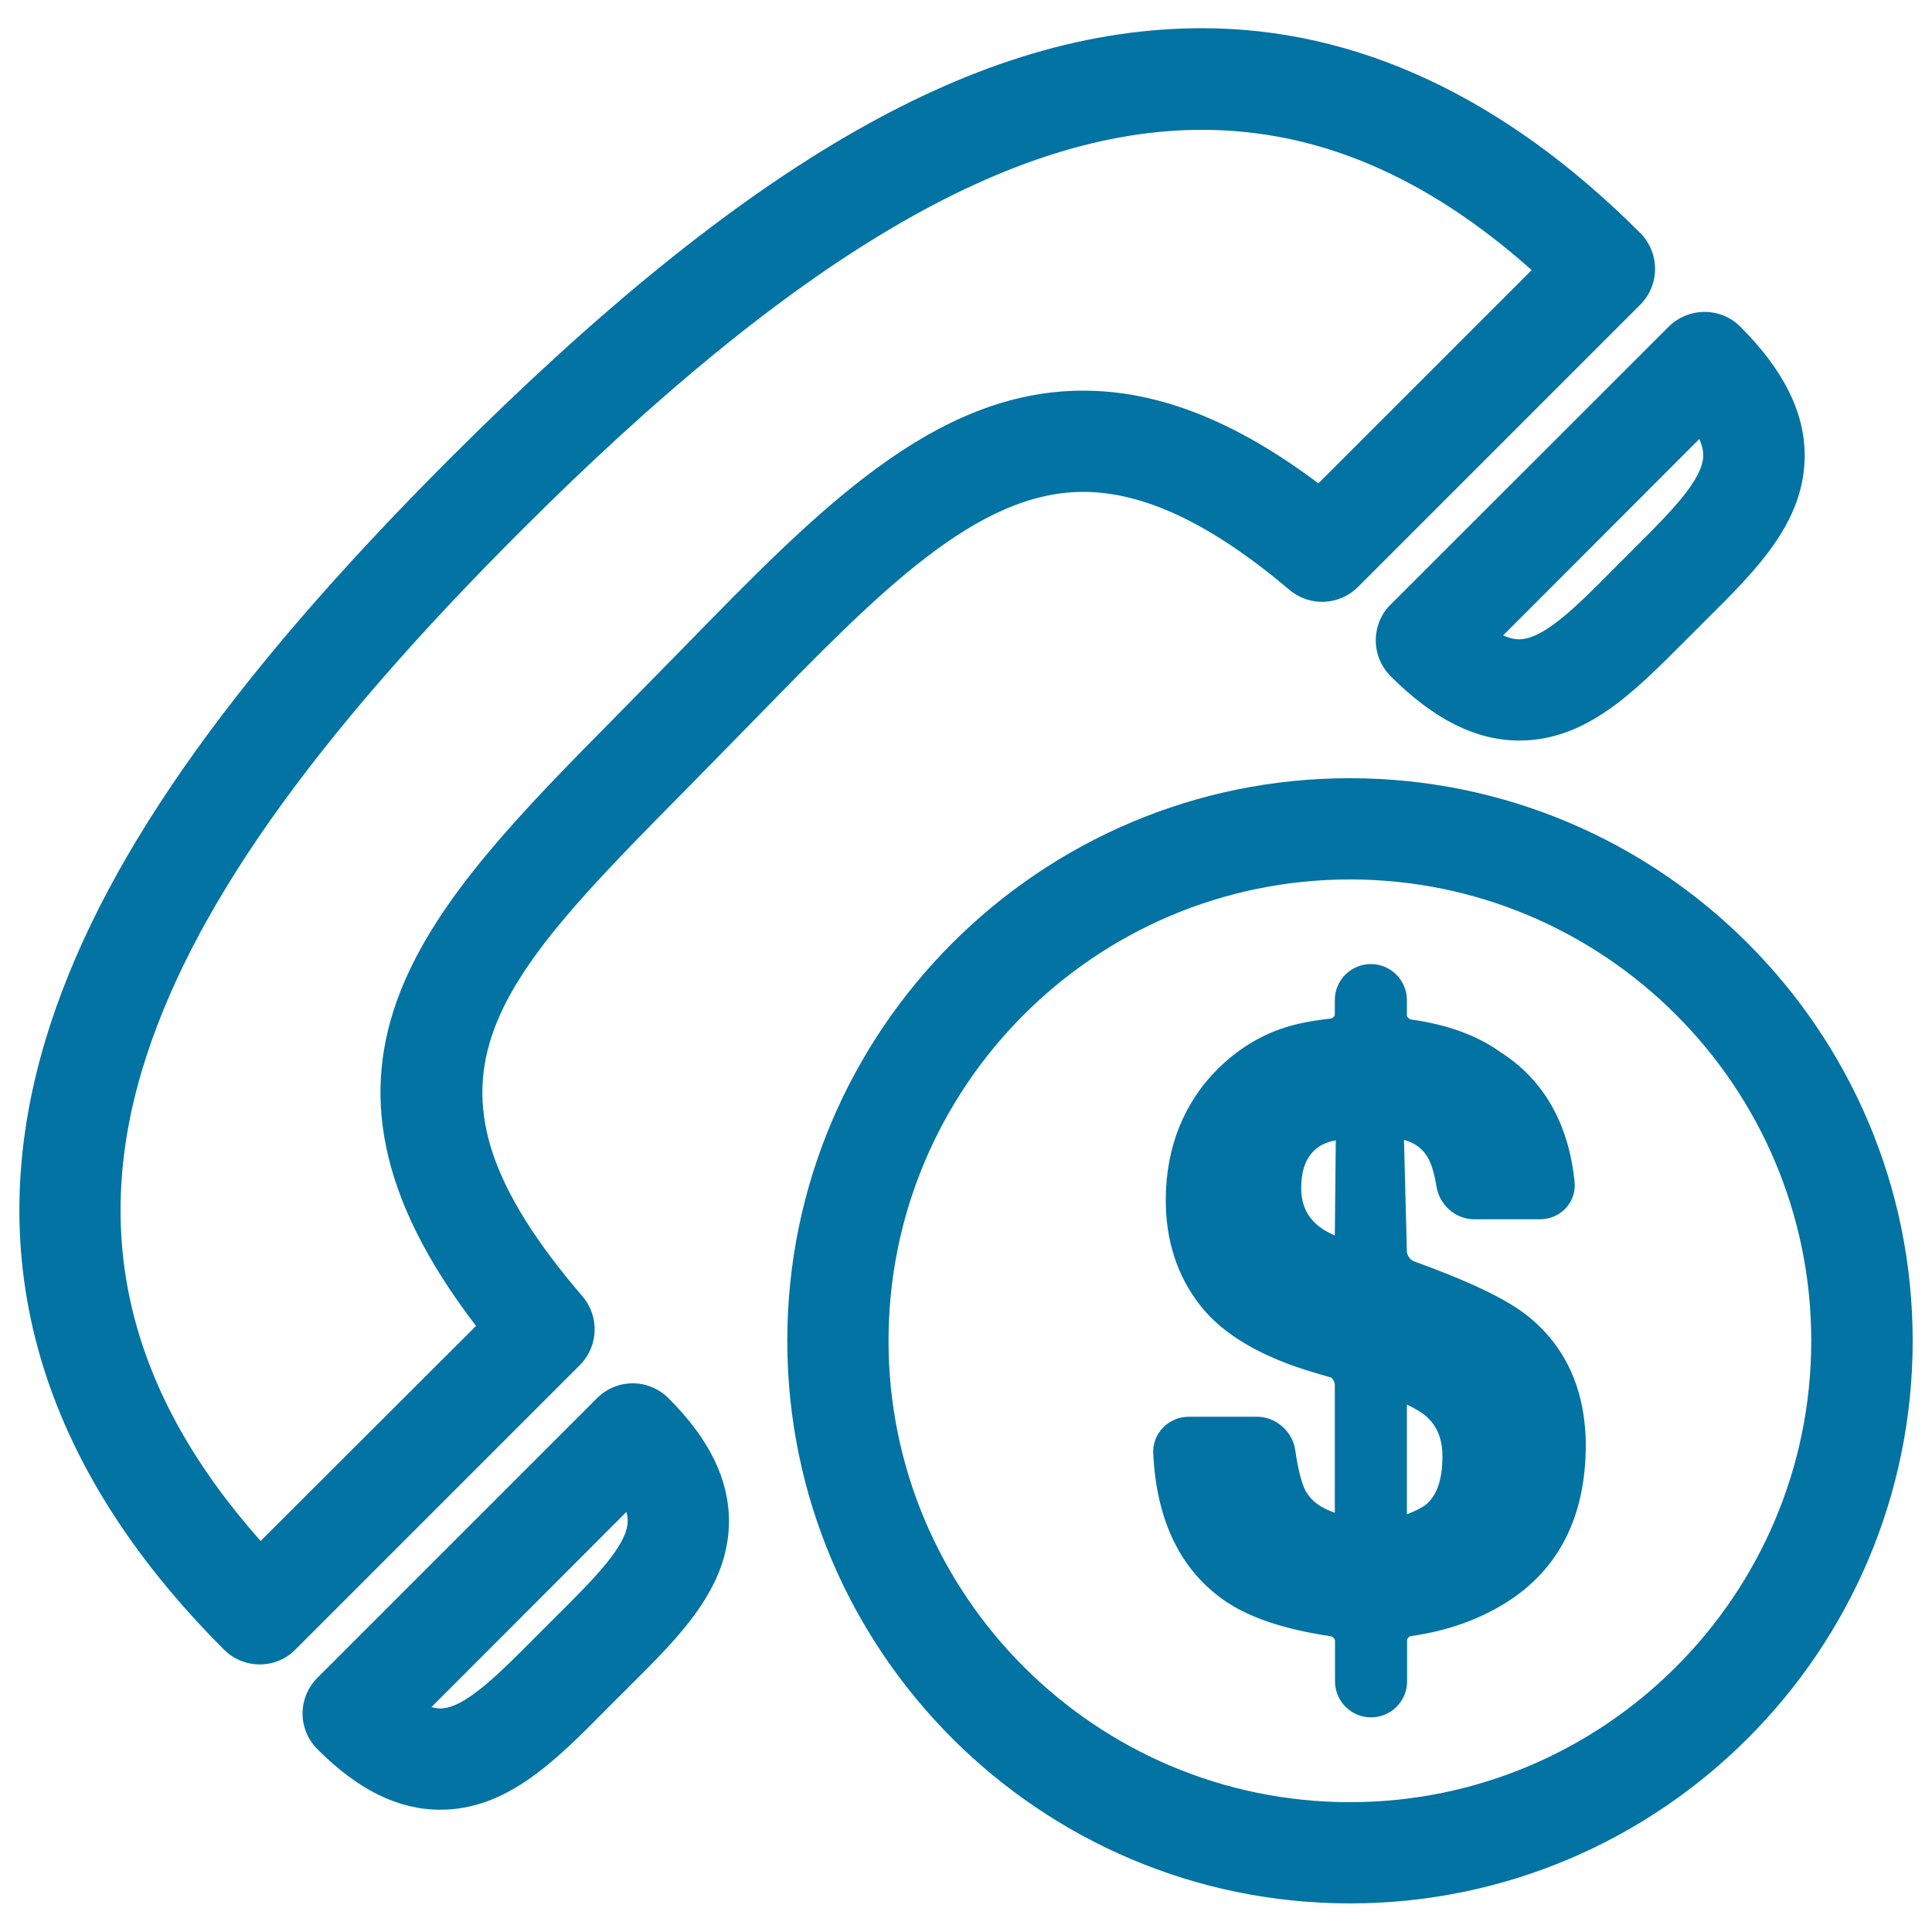
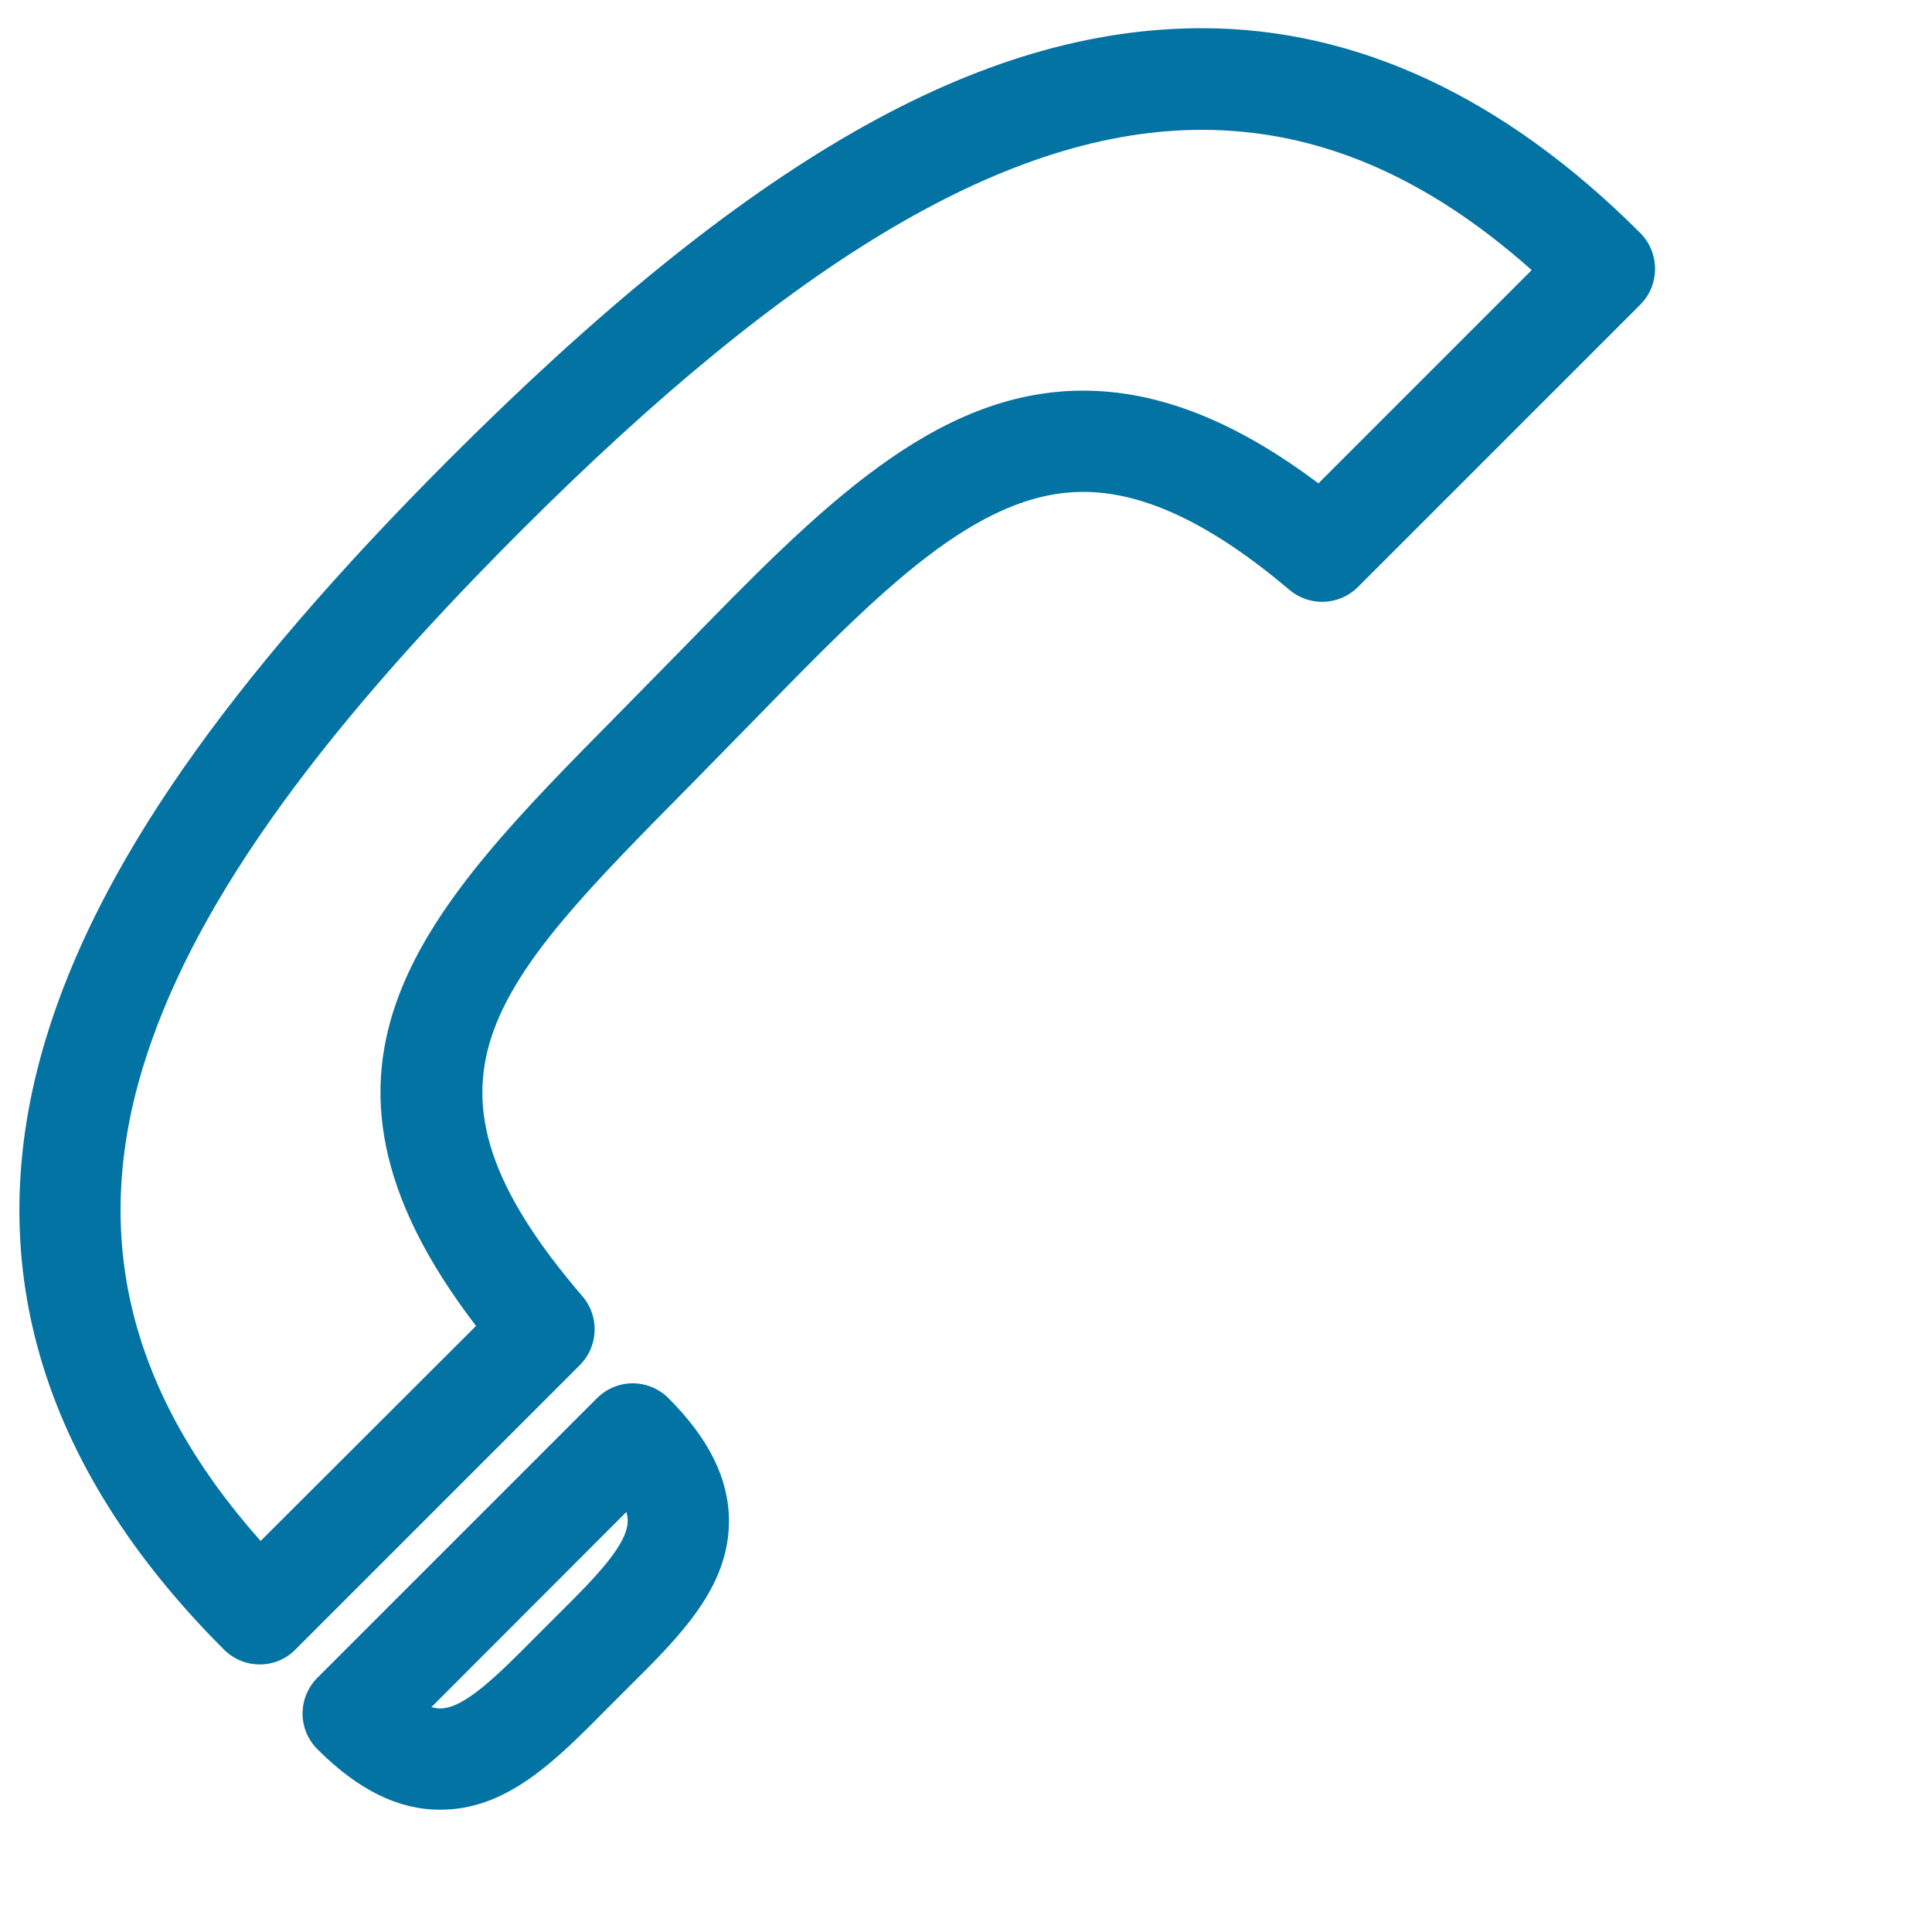
<svg xmlns="http://www.w3.org/2000/svg" viewBox="0 0 1000 1000" style="fill:#0273a2">
  <title>Call Cost Symbol SVG icon</title>
  <g>
    <g>
      <path d="M134.4,861.5c6.7,0,13.4-2.5,18.5-7.7l147.2-147.2c9.7-9.7,10.3-25.2,1.4-35.6c-95.6-111.4-48.3-159.3,55.4-264.2l34.5-35.2c63.8-65.4,114.1-117,169.3-117c31.5,0,66.4,16.6,106.7,50.7c10.4,8.8,25.8,8.2,35.5-1.5l146.1-146.1c10.2-10.2,10.2-26.8,0-37.1c-70.3-70.3-146.7-106-226.8-106c-115.2,0-235.3,68.7-389.4,222.8C117,353.3,50.5,448.8,23.6,538.1c-34.4,113.9-3.3,220.1,92.3,315.7C121,858.9,127.7,861.5,134.4,861.5z M73.7,553.3c24.4-80.8,86.6-169.3,196-278.6C411.3,133.1,523.2,67.2,622.1,67.2c59.8,0,115.8,23.8,170.7,72.6L682.4,250.2c-42.9-32.3-82.9-48-121.7-48c-77.3,0-137.3,61.6-206.8,132.9l-34.3,34.9c-98.8,100-177.8,179.9-73.2,316.3L134.9,797.6C67.2,721.4,47.2,641.2,73.7,553.3z" />
-       <path d="M712.1,331.5c0,6.9,2.8,13.6,7.7,18.5c22.4,22.4,44.2,33.3,66.6,33.3c34.5,0,59.1-24.8,85.2-51l11.5-11.5c26.2-26,51-50.6,51-85c0-22.4-10.9-44.3-33.3-66.7c-10.2-10.2-26.8-10.2-37.1,0L719.7,313C714.8,317.8,712.1,324.5,712.1,331.5z M879.6,227.2c1.2,2.9,2,5.7,2,8.4c0,12.7-17.3,29.8-35.5,48l-11.8,11.8c-18.1,18.3-35.3,35.5-48,35.5c-2.7,0-5.5-0.8-8.3-2L879.6,227.2z" />
      <path d="M313.8,884.8l11.6-11.6c26.7-26.5,51.9-51.5,51.9-85.9c0-21.7-10.2-42.5-31.3-63.6c-4.9-4.9-11.6-7.7-18.5-7.7c-7,0-13.6,2.8-18.5,7.7L164.3,868.4c-4.9,4.9-7.7,11.6-7.7,18.5c0,7,2.8,13.6,7.7,18.5c21.1,21.1,41.8,31.3,63.5,31.3C262.2,936.8,287.3,911.6,313.8,884.8z M324.2,782.6c0.5,1.6,0.7,3.1,0.7,4.6c0,12.6-17.7,30.2-36.4,48.8l-11.8,11.8c-18.6,18.7-36.2,36.5-48.8,36.5c-1.5,0-3-0.3-4.6-0.7L324.2,782.6z" />
-       <path d="M407.5,694c0,160.6,130.7,291.2,291.2,291.2C859.3,985.2,990,854.6,990,694c0-160.6-130.7-291.2-291.3-291.2C538.2,402.7,407.5,533.4,407.5,694z M459.9,694c0-131.7,107.1-238.8,238.8-238.8c131.7,0,238.8,107.1,238.8,238.8c0,131.7-107.1,238.8-238.8,238.8C567.1,932.8,459.9,825.7,459.9,694z" />
-       <path d="M789.8,680.4c-10.8-8.3-29.8-17.4-58.1-27.6c-1.7-0.6-3.5-3.2-3.5-4.9l-1.5-57.9c6.1,1.7,10.1,4.9,12.8,10c1.1,2.1,2.7,6.2,4,14c1.5,9.8,10,17.1,19.6,17.1h34c5.2,0,10.1-2.2,13.5-5.9c3.3-3.7,4.9-8.6,4.4-13.5c-3.1-30.3-16.1-53-38.5-67.2c-11.8-8.5-27.3-14.2-46.1-16.8c-1.1-0.2-2.2-1.3-2.2-2.2v-7.9c0-10.2-8.3-18.6-18.7-18.6c-10.2,0-18.6,8.3-18.6,18.6v7.5c0,0.9-1,1.9-2,2.1c-9.8,1.1-17.5,2.6-23.4,4.5c-13.1,4.1-25.2,11.5-35.8,22.2c-8.3,8.3-14.8,18.3-19.4,29.6c-4.5,11.3-6.9,24-6.9,37.7c0,21.1,6,39.4,17.9,54.6c11.8,15,31.7,26.7,59.4,34.8l8.2,2.4c0.7,0.3,2,2.1,2,3.9v66.1c-7.3-2.5-12.1-6.1-14.9-10.9c-1.2-2.1-3.6-7.6-5.6-21.6c-1.4-9.7-10.1-17.2-19.7-17.2h-35.4c-5.1,0-9.9,2.1-13.4,5.7c-3.4,3.6-5.2,8.3-5,13.2c1.7,35.3,14.4,61.2,38,77c12.7,8.4,30.3,14.2,53.8,17.7c1.1,0.2,2.3,1.4,2.3,2.4v21c0,10.2,8.3,18.6,18.6,18.6h0.1c10.2,0,18.6-8.3,18.6-18.6V849c0-1,1.1-2.1,2.3-2.2c18.1-2.6,34.4-8.3,48.3-16.9c27.8-17.1,41.9-44.8,41.9-82.1C820.6,719.1,810.3,696.4,789.8,680.4z M746.6,753.8c0,12.4-3.1,20.9-9.1,25.4c-1.5,1.1-4.6,2.8-9.3,4.6V727c5.2,2.5,8.1,4.5,9.6,5.7C743.8,737.8,746.6,744.8,746.6,753.8z M690.9,639.5c-3.3-1.5-6-3-7.9-4.5c-6.5-5-9.5-11.5-9.5-20.2c0-8.2,2-14.4,6.2-18.8c2.7-2.9,6.6-4.8,11.7-5.8L690.9,639.5z" />
    </g>
  </g>
</svg>